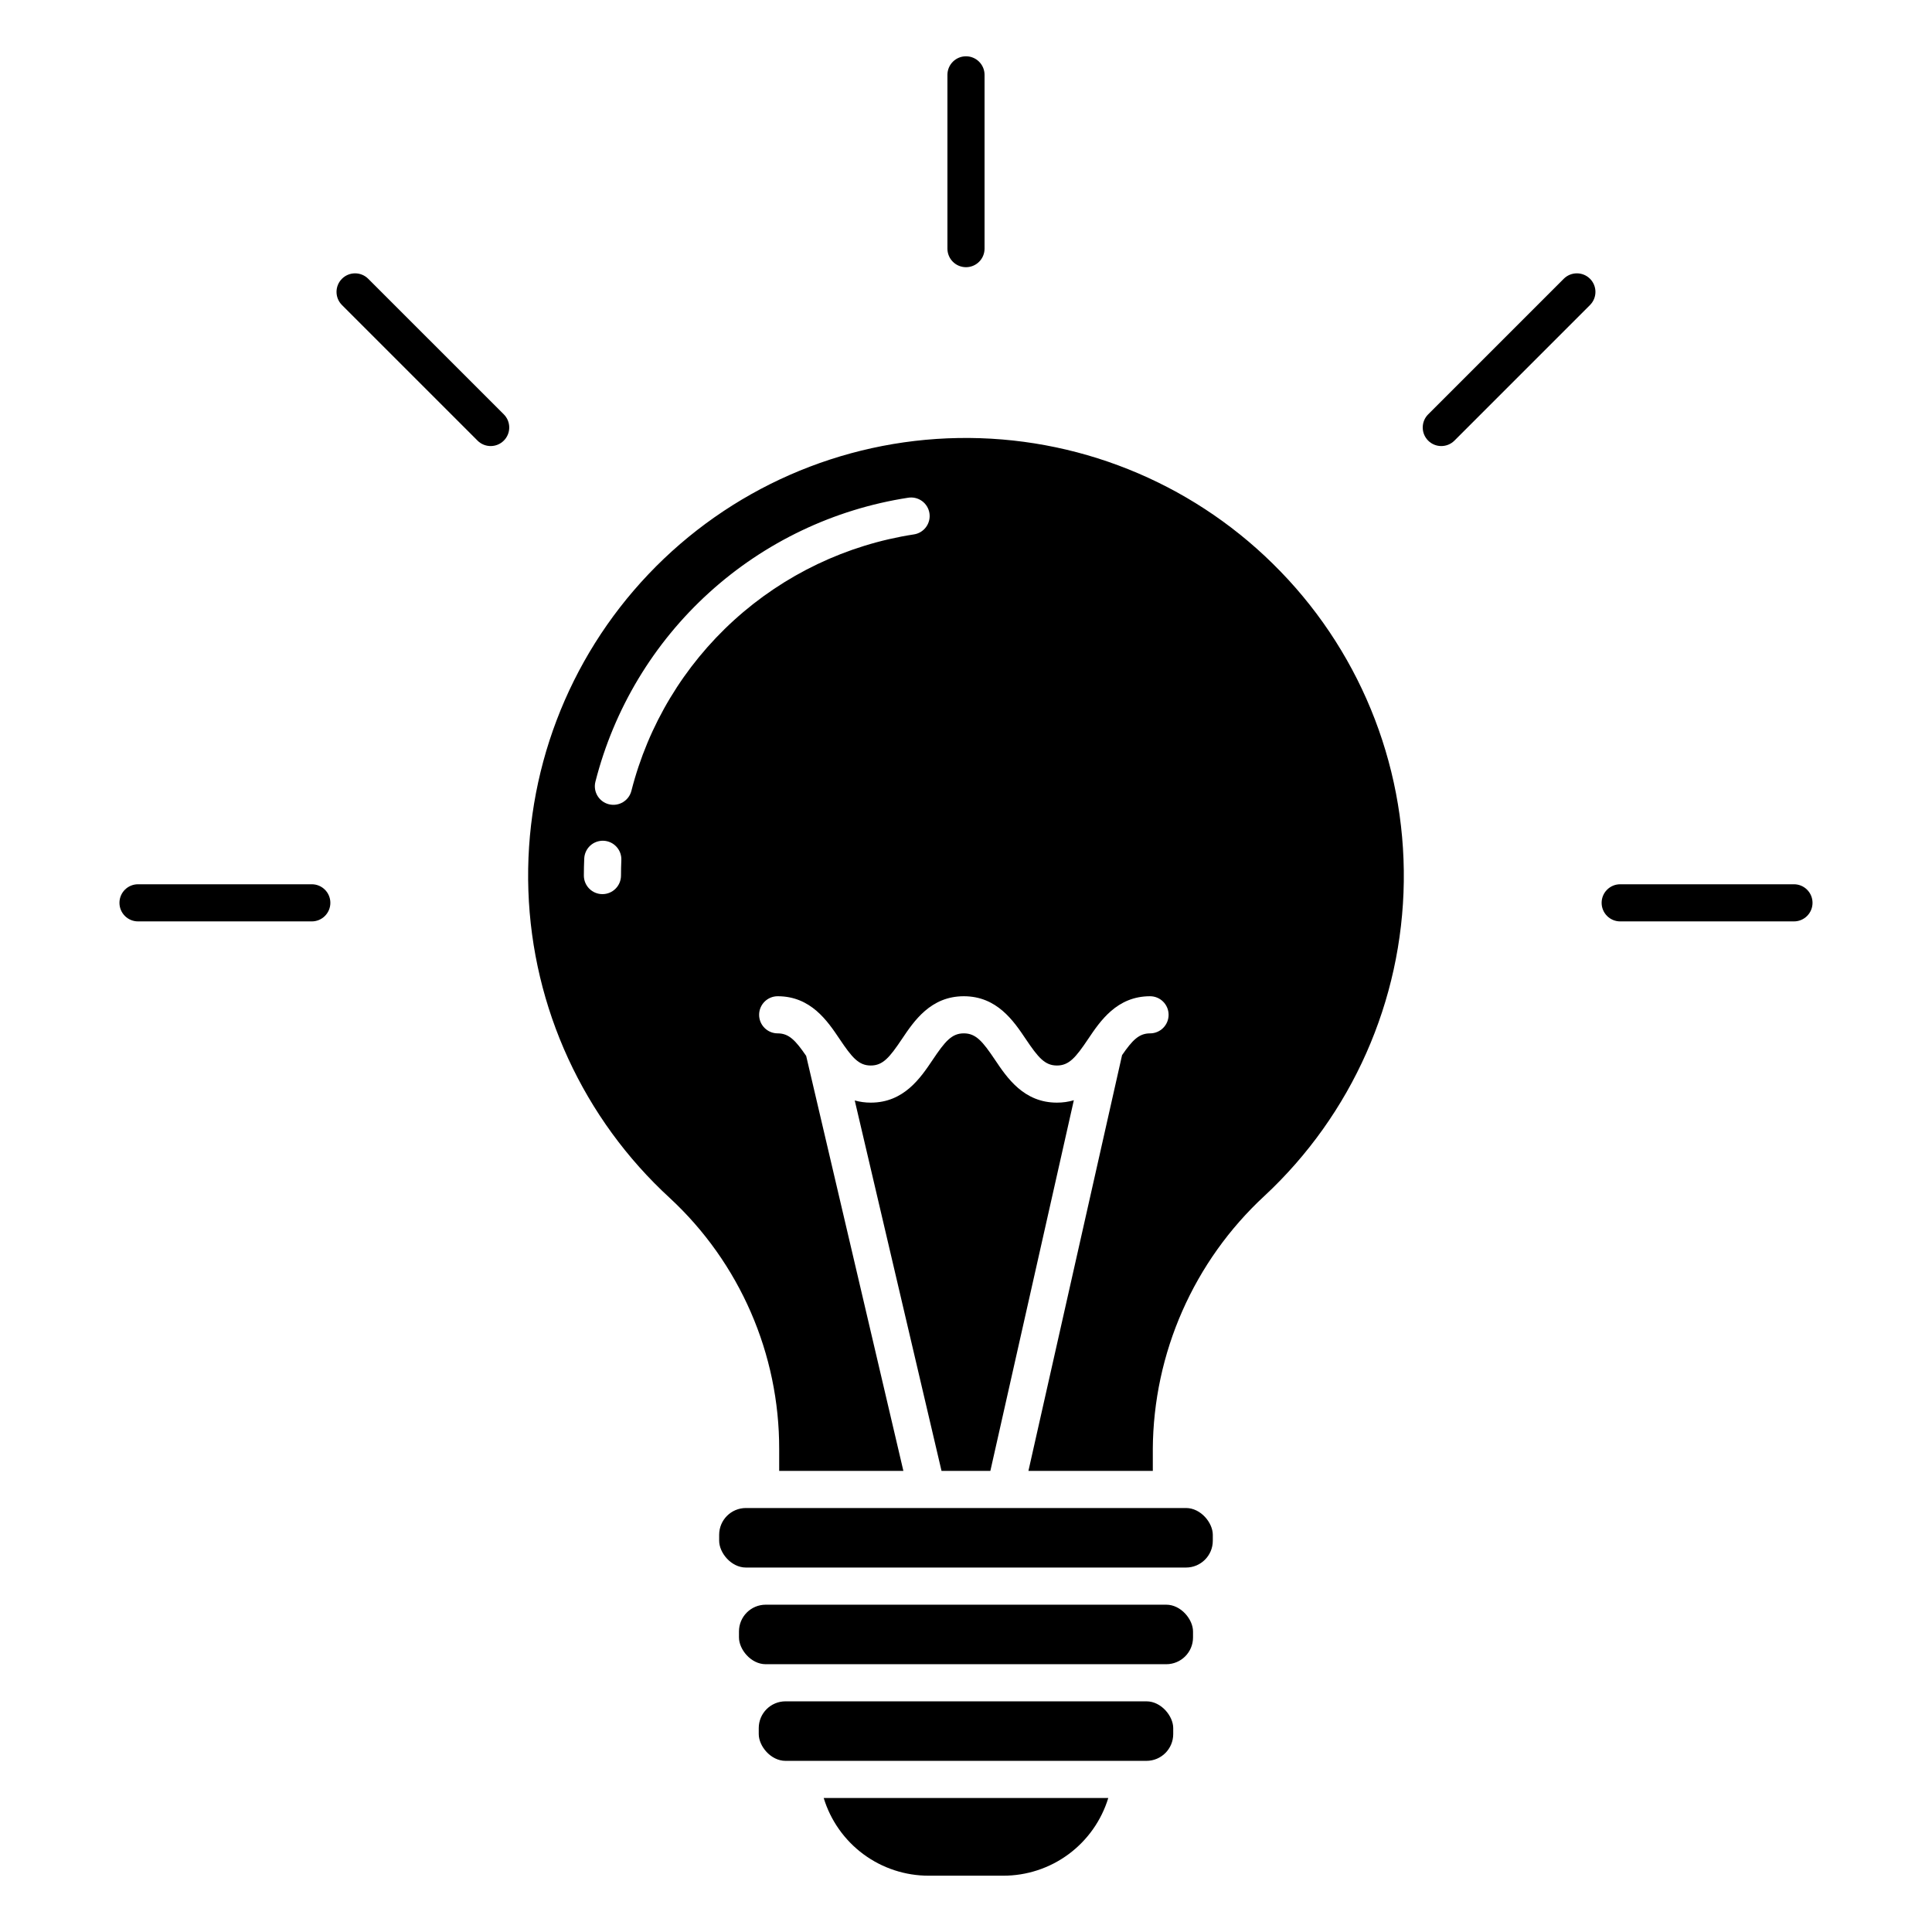
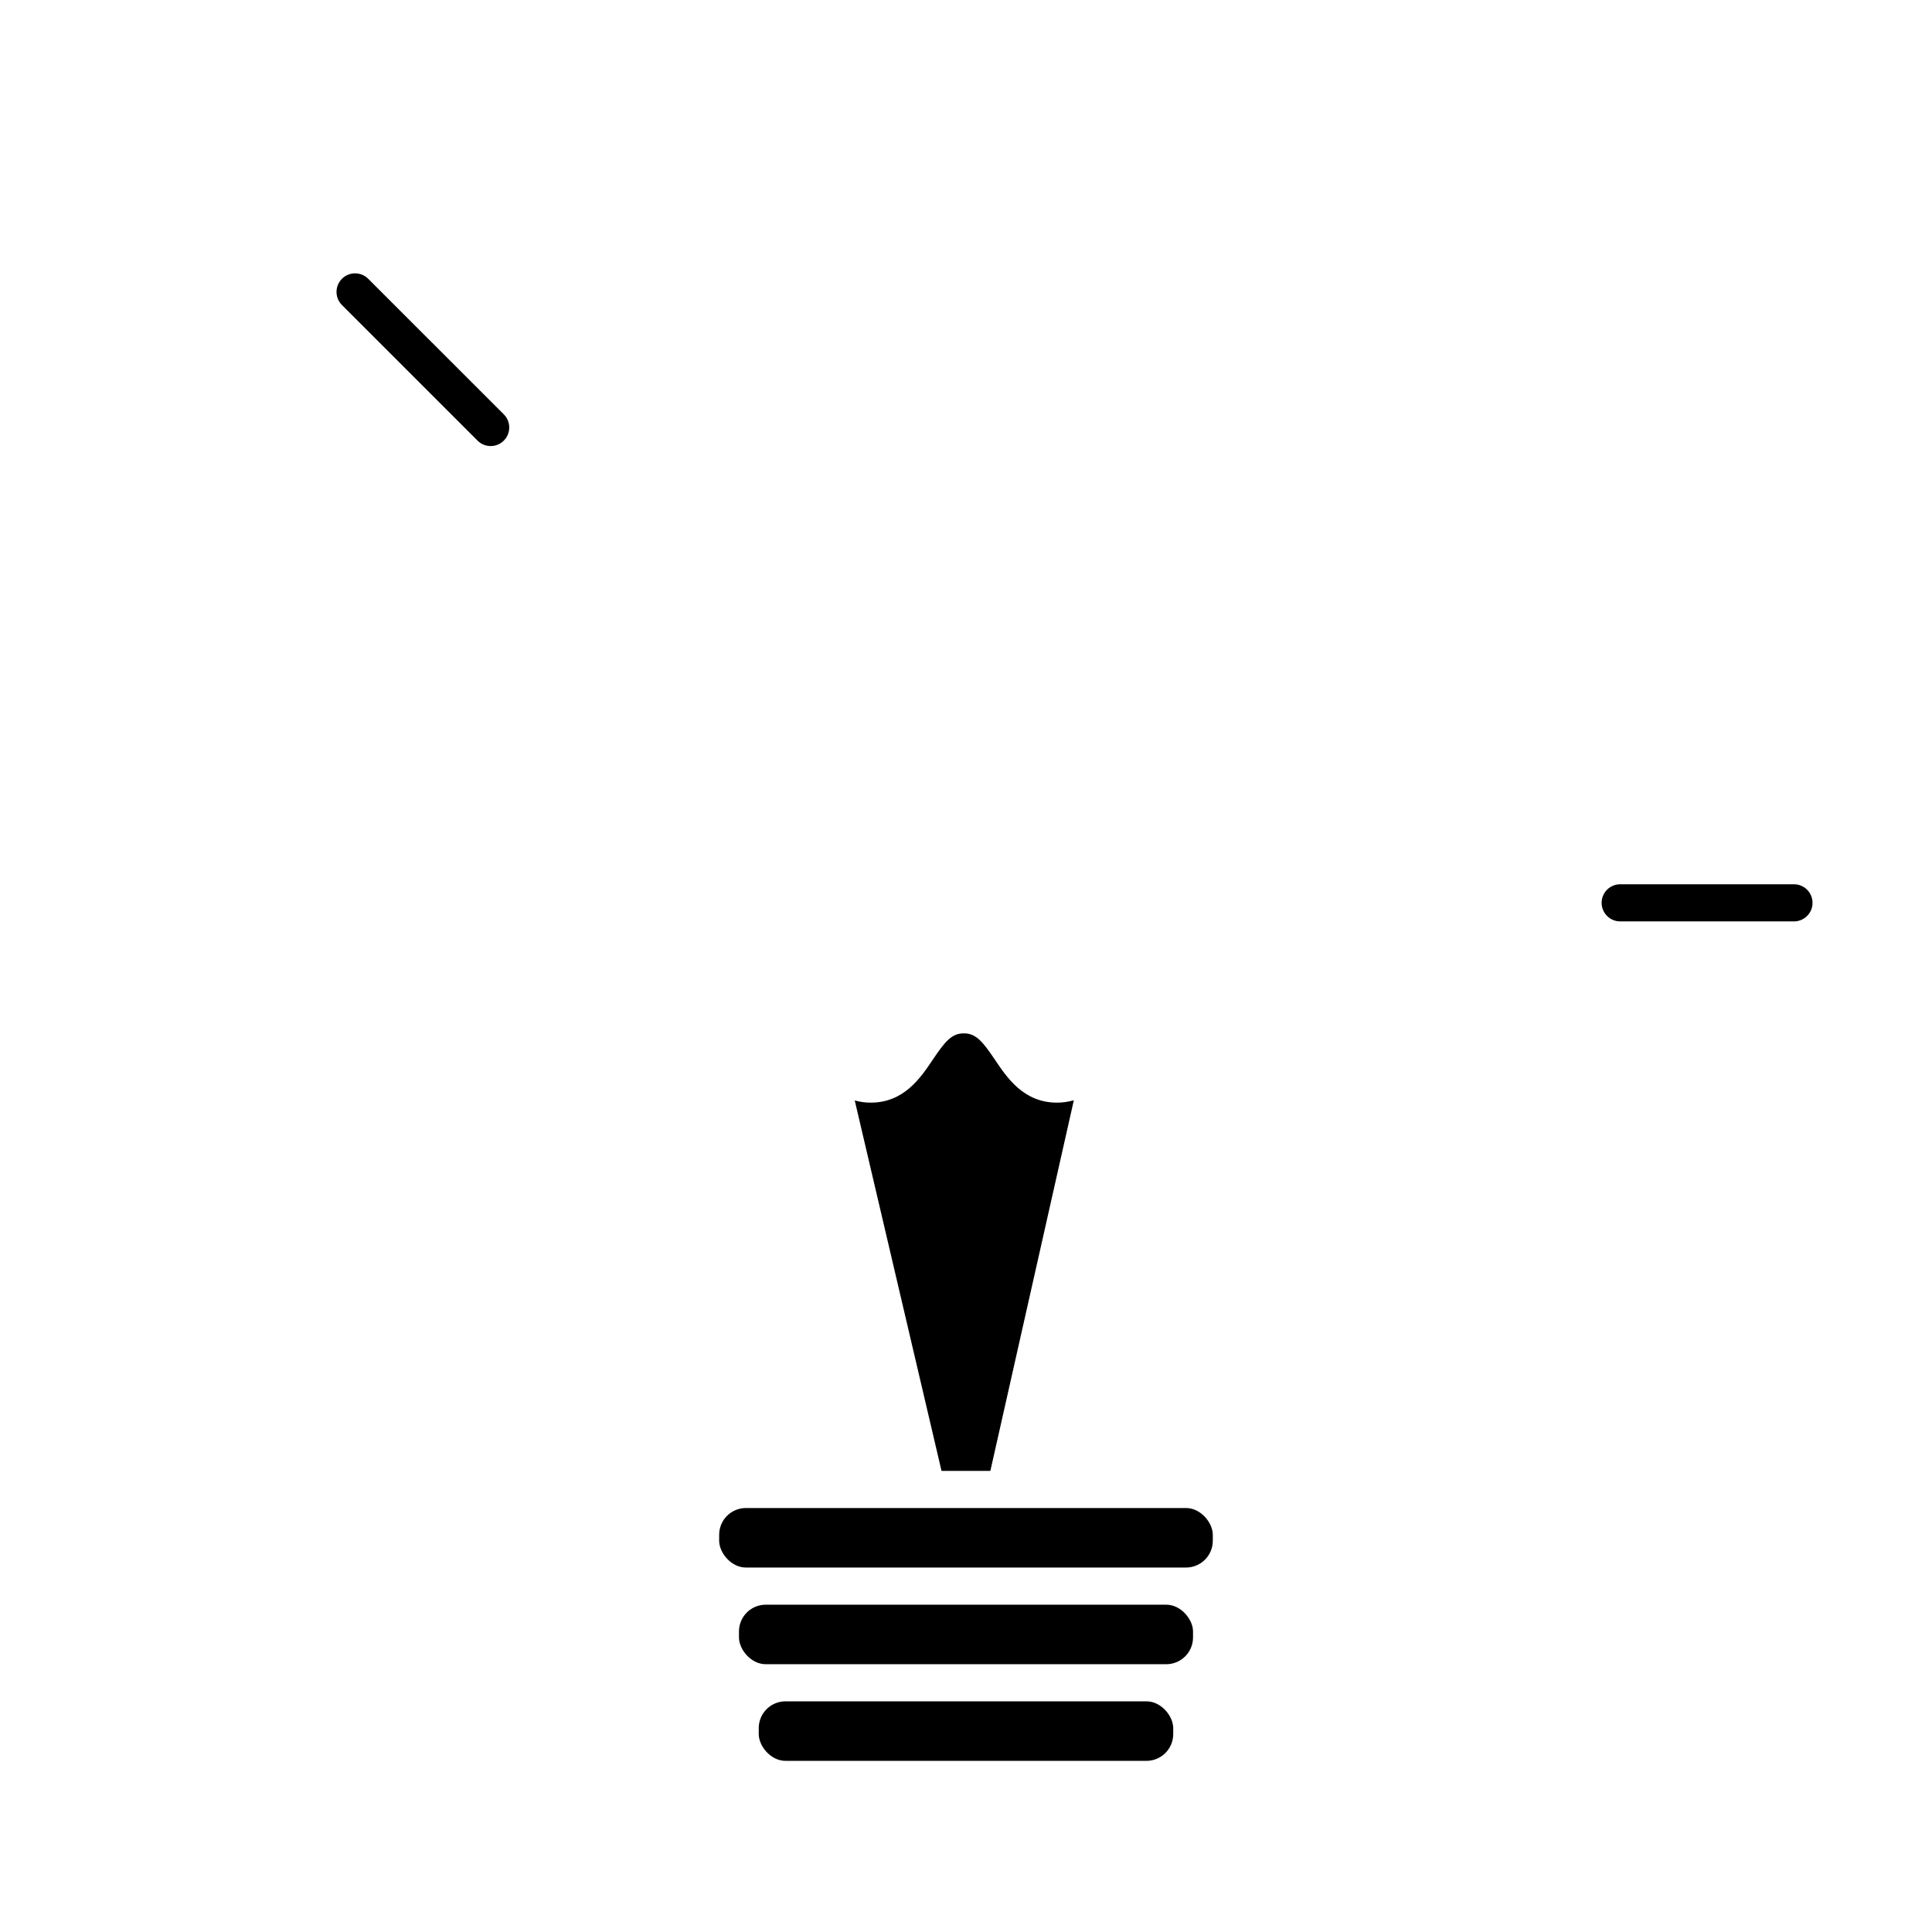
<svg xmlns="http://www.w3.org/2000/svg" fill="#000000" width="800px" height="800px" version="1.1" viewBox="144 144 512 512">
  <g>
    <path d="m619.42 378.34h-46.051c-2.719 0-4.922 2.203-4.922 4.918 0 2.719 2.203 4.922 4.922 4.922h46.051c2.715 0 4.918-2.203 4.918-4.922 0-2.715-2.203-4.918-4.918-4.918z" />
    <path d="m341.68 543.64h116.63c3.918 0 7.094 3.918 7.094 7.094v1.586c0 3.918-3.176 7.094-7.094 7.094h-116.63c-3.918 0-7.094-3.918-7.094-7.094v-1.586c0-3.918 3.176-7.094 7.094-7.094z" />
    <path d="m346.93 569.26h106.14c3.918 0 7.094 3.918 7.094 7.094v1.586c0 3.918-3.176 7.094-7.094 7.094h-106.14c-3.918 0-7.094-3.918-7.094-7.094v-1.586c0-3.918 3.176-7.094 7.094-7.094z" />
    <path d="m352.17 594.87h95.652c3.918 0 7.094 3.918 7.094 7.094v1.586c0 3.918-3.176 7.094-7.094 7.094h-95.652c-3.918 0-7.094-3.918-7.094-7.094v-1.586c0-3.918 3.176-7.094 7.094-7.094z" />
-     <path d="m390.15 641.08h19.691c6.238 0.012 12.316-1.984 17.332-5.691 5.016-3.711 8.707-8.934 10.531-14.898h-75.414c1.82 5.965 5.512 11.188 10.527 14.898 5.016 3.707 11.094 5.703 17.332 5.691z" />
    <path d="m424.1 436.21c-8.789 0-13.203-6.562-16.422-11.355-3.273-4.871-5.043-7.004-8.254-7.004s-4.977 2.133-8.246 7.004c-3.219 4.793-7.625 11.355-16.414 11.355-1.434 0.004-2.863-0.191-4.246-0.574l22.996 98.164h12.945l22.121-98.223c-1.457 0.426-2.965 0.641-4.481 0.633z" />
-     <path d="m481.28 293.36c-22.176-21.816-52.191-33.809-83.297-33.281-31.105 0.523-60.695 13.523-82.125 36.078s-32.898 52.773-31.832 83.863c1.066 31.094 14.578 60.453 37.504 81.488 18.52 17.168 29.02 41.301 28.961 66.555v5.738h32.914l-25.762-109.98c-2.836-4.133-4.574-5.969-7.547-5.969-2.719 0-4.922-2.199-4.922-4.918s2.203-4.922 4.922-4.922c8.789 0 13.199 6.562 16.418 11.355 3.269 4.867 5.039 7.004 8.25 7.004s4.977-2.133 8.246-7.004c3.219-4.793 7.625-11.355 16.414-11.355 8.789 0 13.203 6.562 16.422 11.355 3.273 4.867 5.043 7.004 8.254 7.004 3.211 0 4.981-2.133 8.254-7.004 3.219-4.793 7.633-11.355 16.422-11.355h-0.004c2.715 0 4.918 2.203 4.918 4.922s-2.203 4.918-4.918 4.918c-2.926 0-4.656 1.777-7.414 5.769l-24.816 110.18h32.965v-5.738h-0.004c0.148-25.5 10.855-49.805 29.574-67.121 23.18-21.562 36.527-51.664 36.941-83.316 0.418-31.656-12.133-62.098-34.738-84.262zm-172.71 82.672c0 2.719-2.203 4.922-4.918 4.922-2.719 0-4.922-2.203-4.922-4.922 0-1.484 0.031-2.984 0.098-4.461v0.004c0.043-1.316 0.605-2.559 1.57-3.457 0.965-0.895 2.246-1.363 3.559-1.309 1.316 0.055 2.551 0.637 3.434 1.613 0.887 0.973 1.34 2.262 1.27 3.574-0.059 1.336-0.09 2.695-0.09 4.035zm77.547-90.398c-17.754 2.75-34.305 10.652-47.602 22.73-13.293 12.078-22.75 27.797-27.184 45.199-0.66 2.637-3.336 4.238-5.973 3.574-2.633-0.66-4.234-3.332-3.57-5.969 4.906-19.289 15.379-36.707 30.113-50.09 14.734-13.383 33.078-22.137 52.75-25.172 1.297-0.215 2.629 0.102 3.695 0.875 1.062 0.773 1.773 1.941 1.969 3.246 0.195 1.301-0.137 2.625-0.926 3.68-0.789 1.055-1.965 1.75-3.269 1.926z" />
-     <path d="m400 214.81c1.305 0 2.555-0.52 3.477-1.441 0.922-0.922 1.441-2.172 1.441-3.477v-46.055c0-2.715-2.203-4.918-4.918-4.918-2.719 0-4.922 2.203-4.922 4.918v46.055c0 1.305 0.52 2.555 1.441 3.477 0.922 0.922 2.176 1.441 3.481 1.441z" />
-     <path d="m226.63 378.34h-46.051c-2.719 0-4.922 2.203-4.922 4.918 0 2.719 2.203 4.922 4.922 4.922h46.051c2.715 0 4.918-2.203 4.918-4.922 0-2.715-2.203-4.918-4.918-4.918z" />
-     <path d="m558.41 217.88-35.934 35.934 0.004-0.004c-0.926 0.922-1.441 2.176-1.441 3.481 0 1.305 0.516 2.555 1.441 3.477 1.918 1.922 5.035 1.922 6.957 0.004l35.934-35.934h-0.004c1.922-1.922 1.922-5.035 0.004-6.957-1.922-1.922-5.039-1.922-6.961 0z" />
    <path d="m241.58 217.88c-1.922-1.922-5.039-1.922-6.957 0-1.922 1.922-1.922 5.035 0 6.957l35.934 35.934h-0.004c1.922 1.918 5.039 1.918 6.961-0.004 1.922-1.918 1.918-5.035 0-6.957z" />
  </g>
</svg>